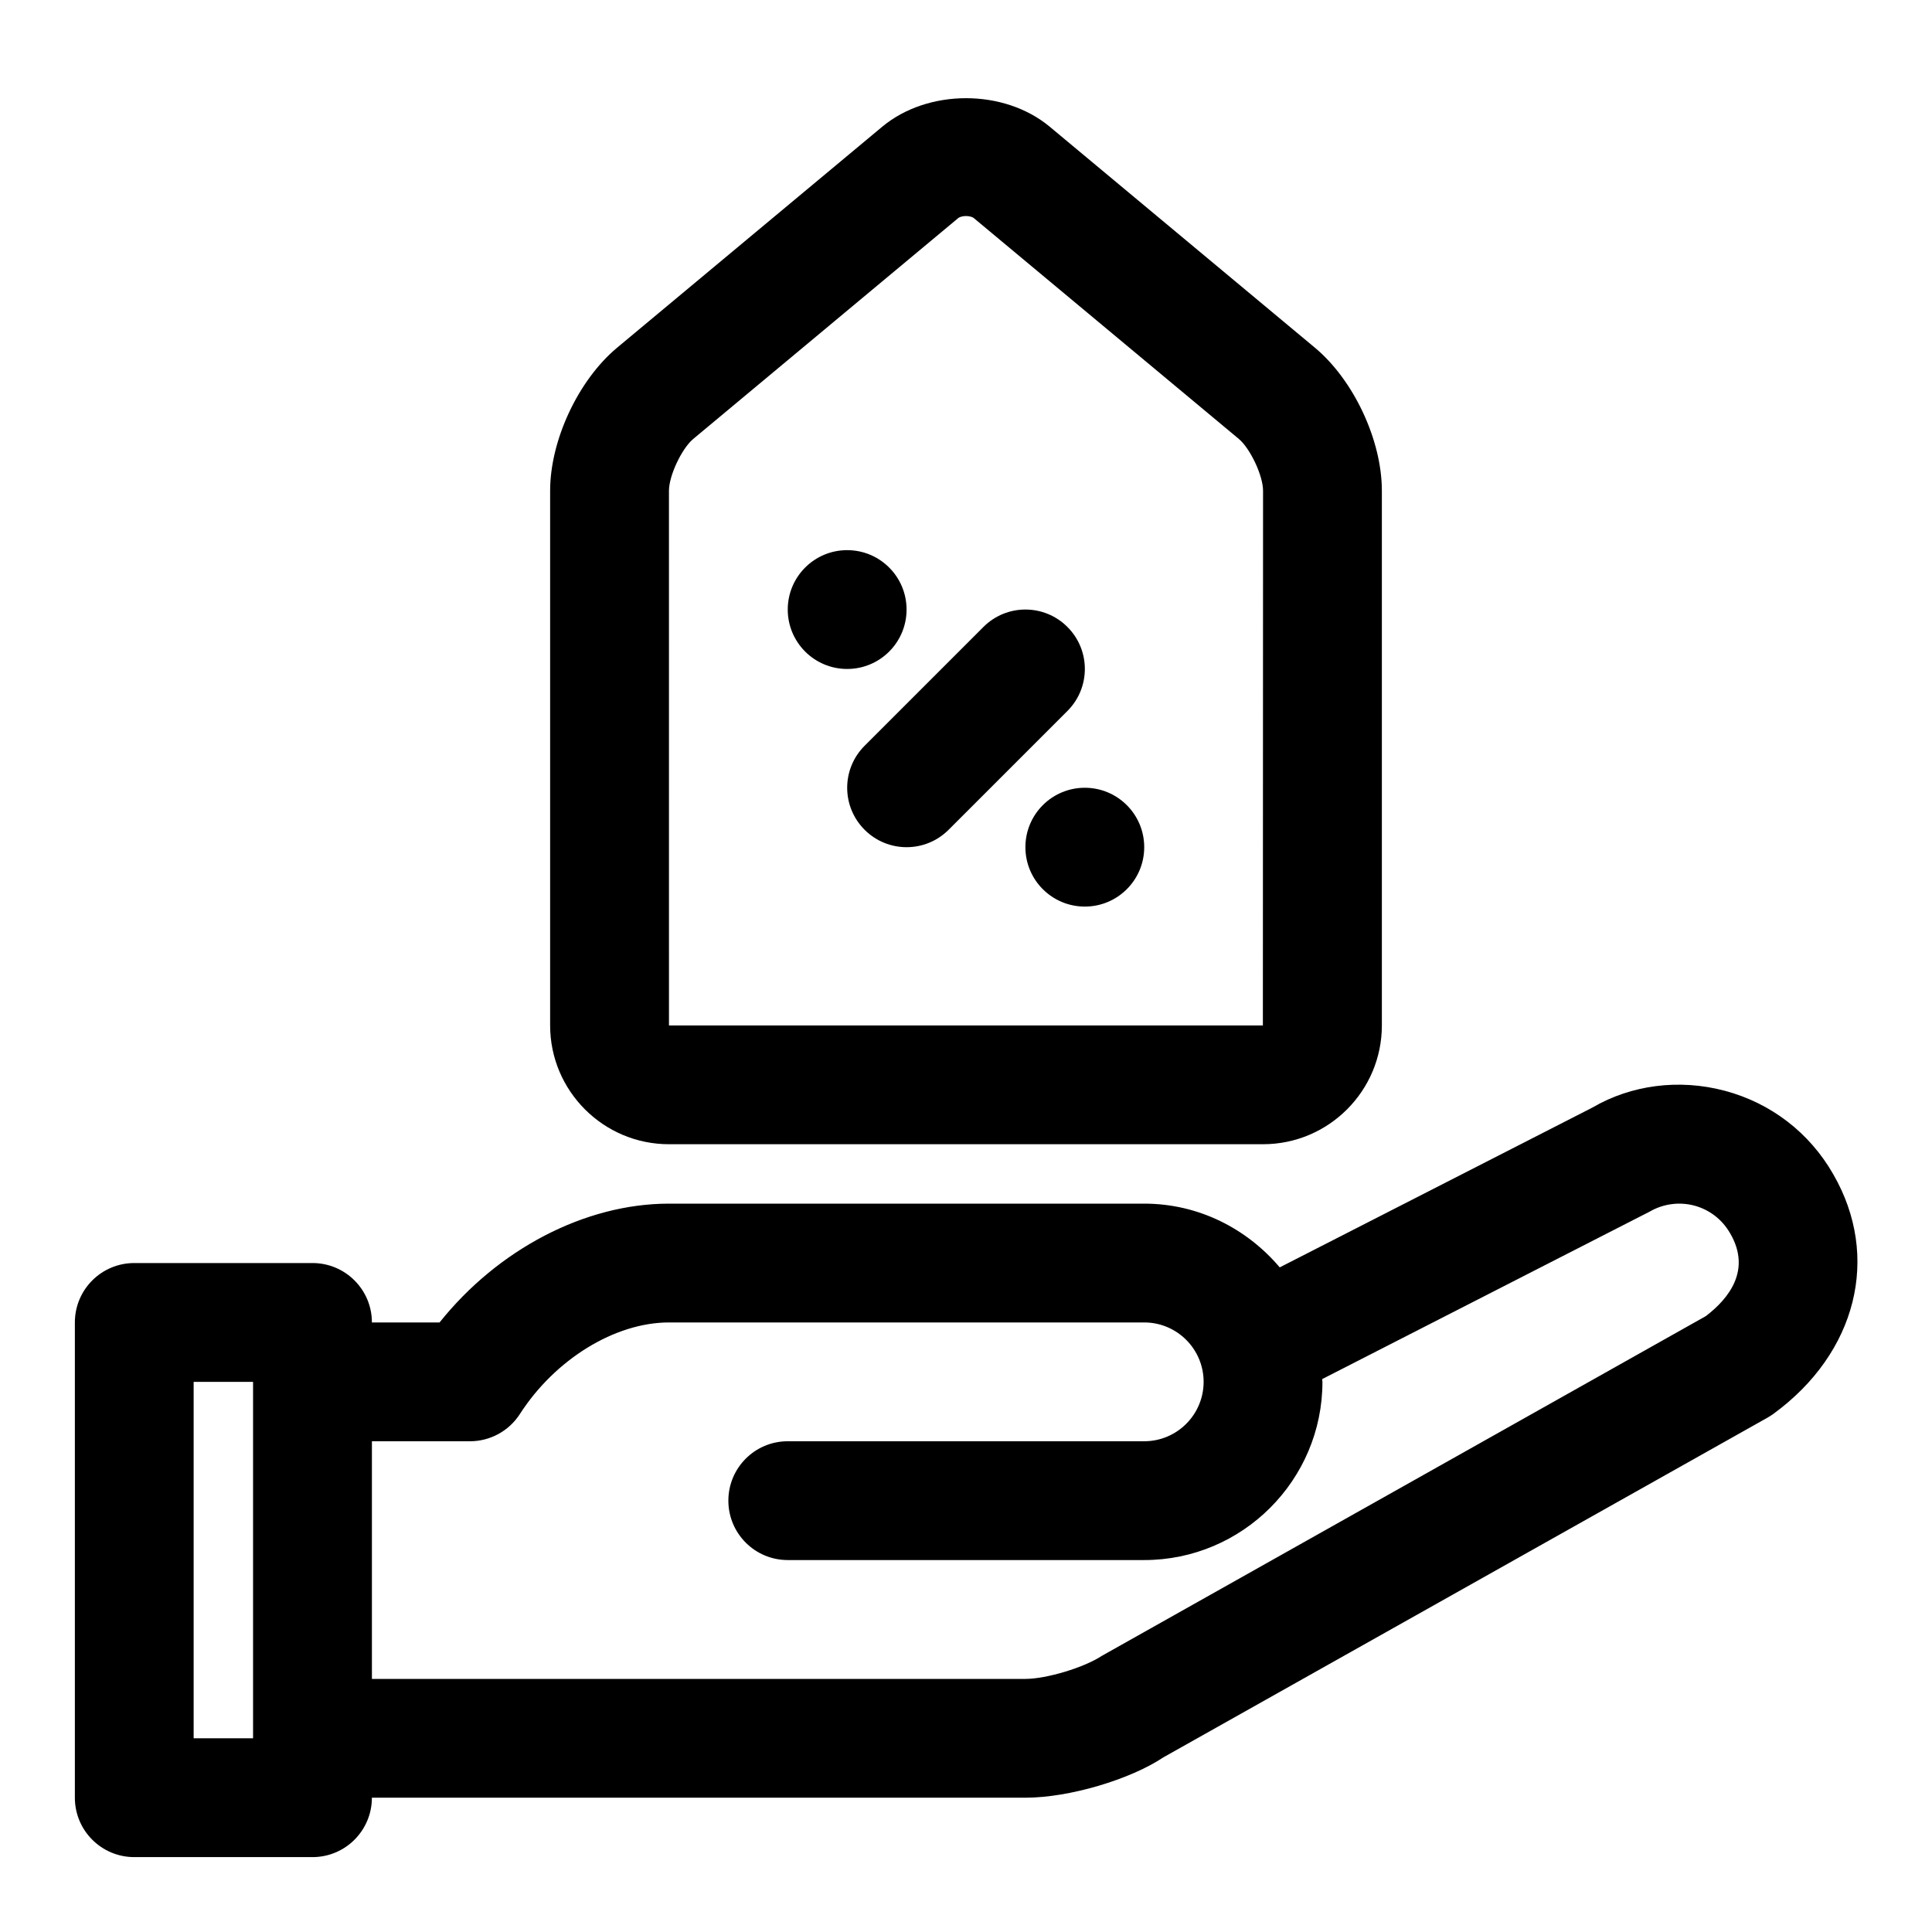
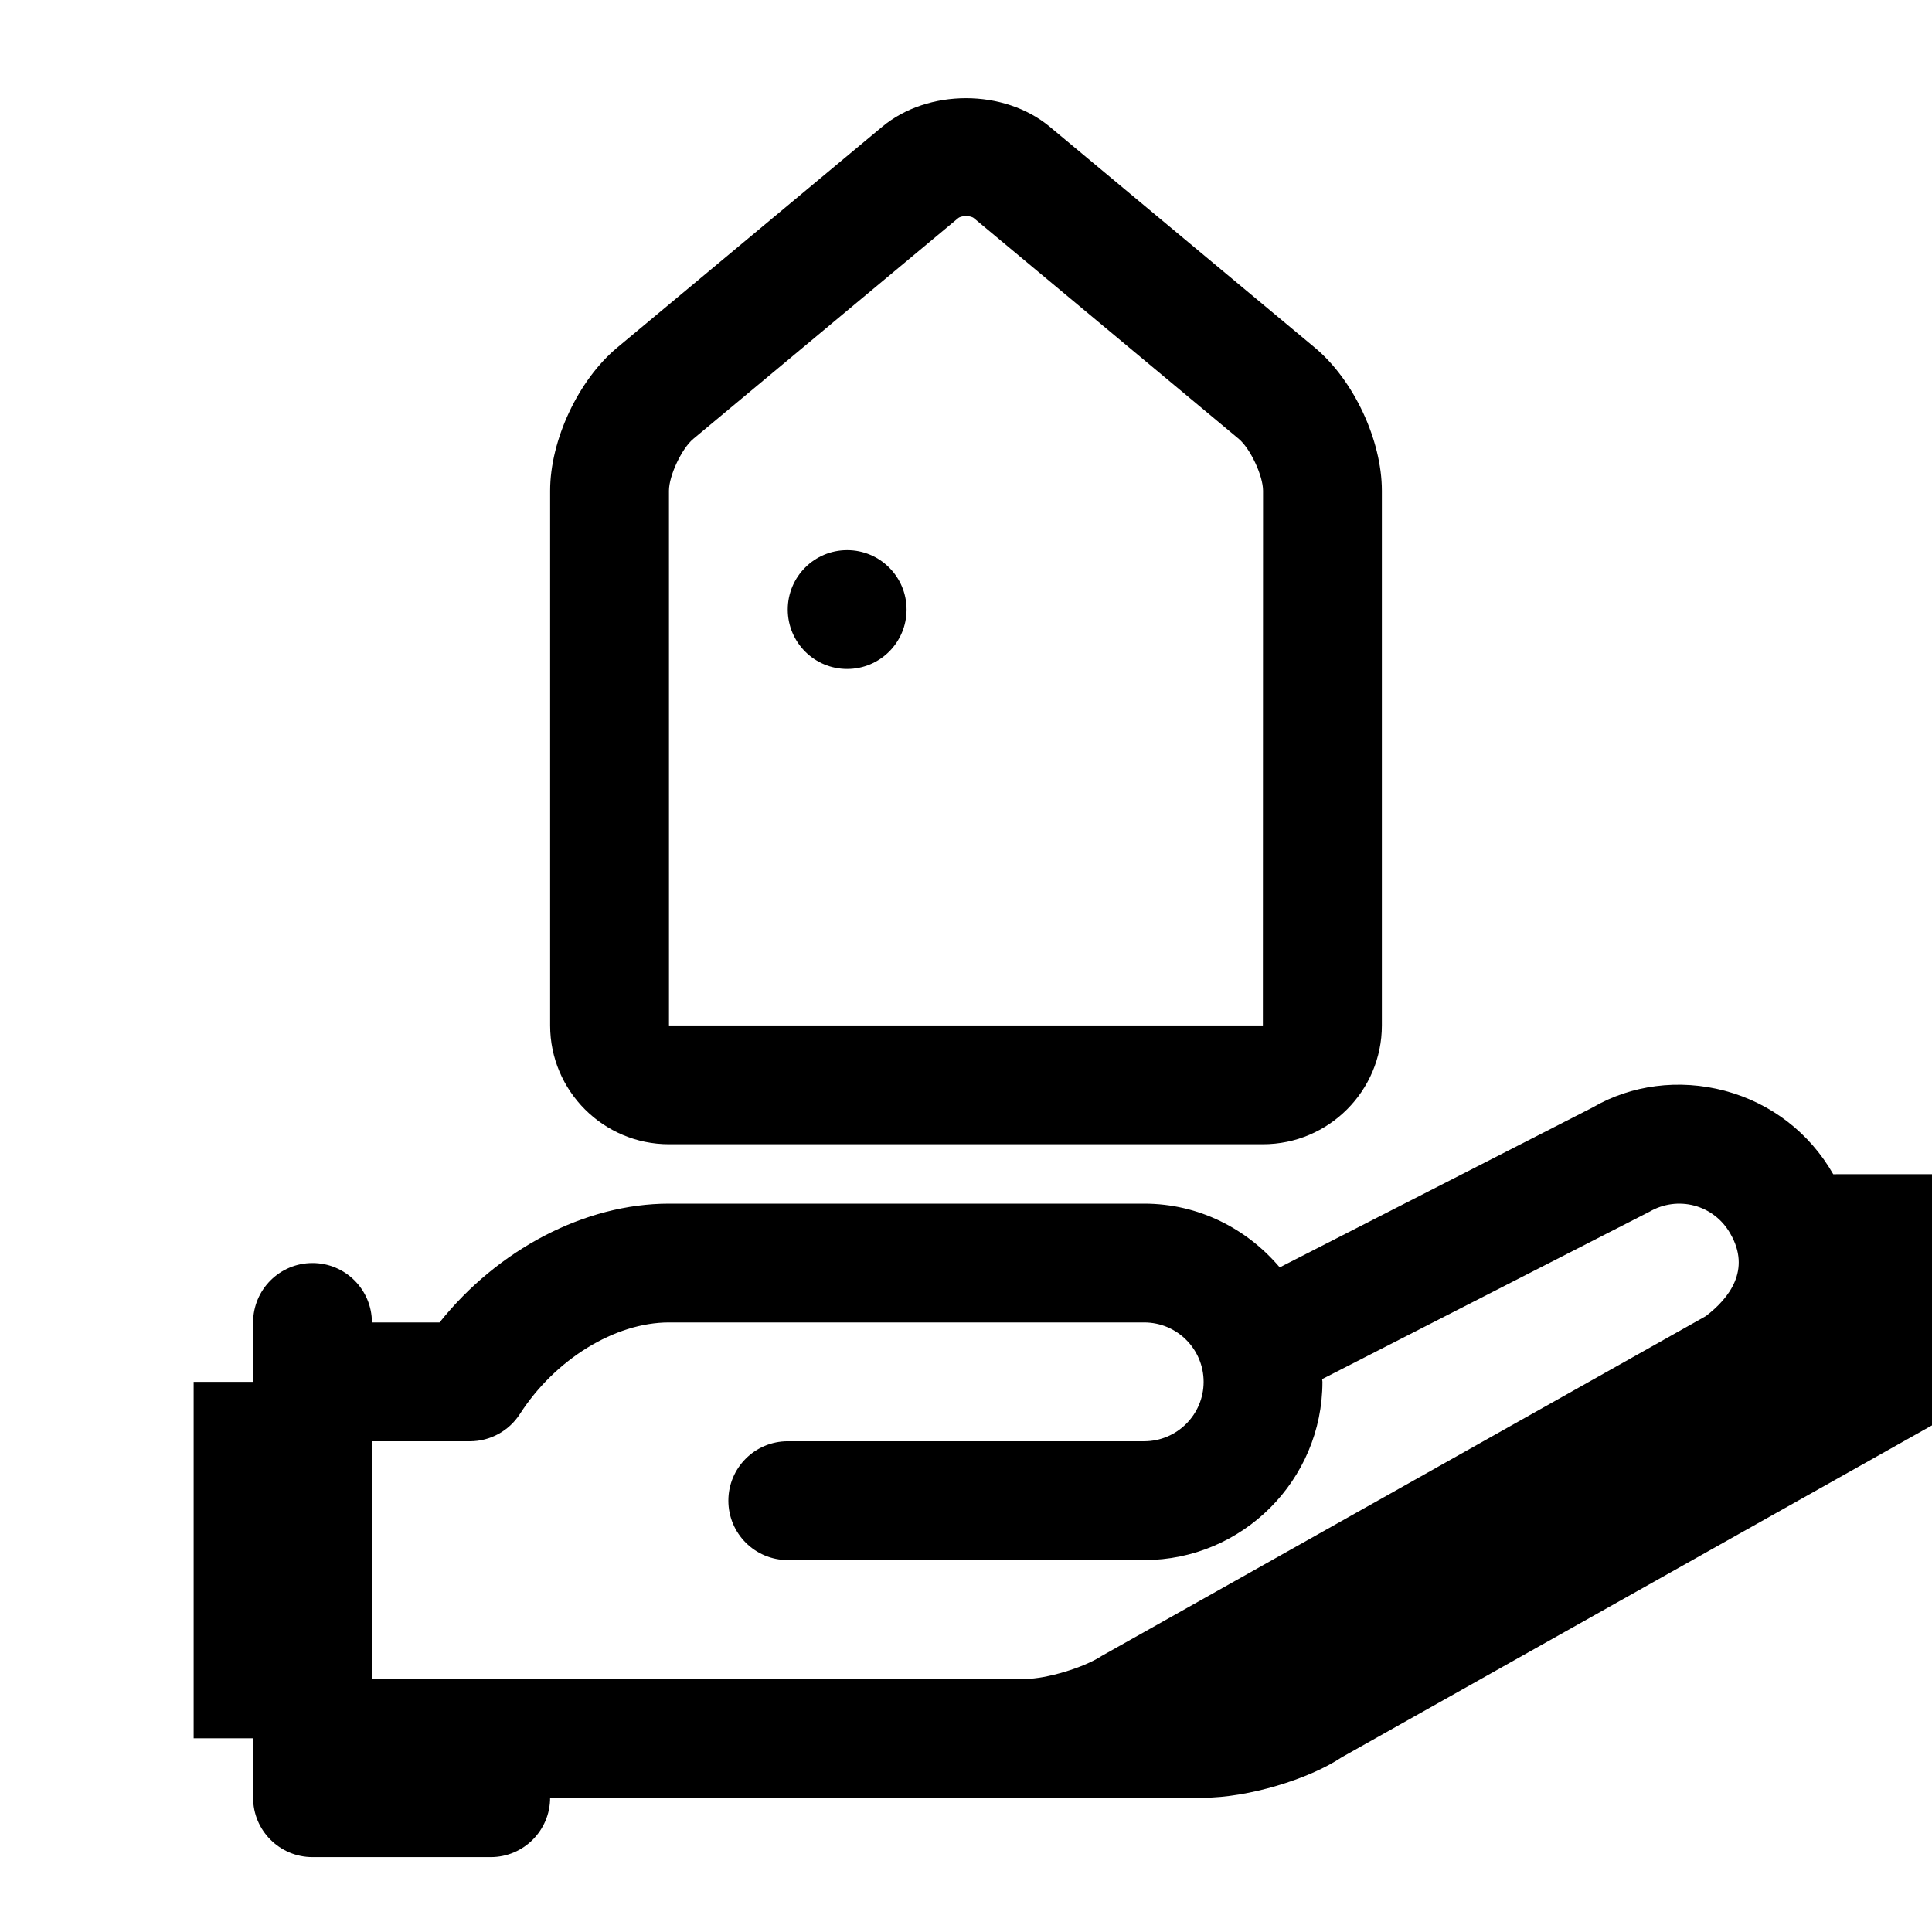
<svg xmlns="http://www.w3.org/2000/svg" fill="#000000" width="800px" height="800px" version="1.1" viewBox="144 144 512 512">
  <g>
    <path d="m321.28 447.23h157.44c17.367 0 31.488-14.121 31.488-31.488v-141.7c0-13.398-7.477-29.348-17.758-37.91l-70.281-58.566c-12.09-10.059-32.242-10.059-44.352 0l-70.25 58.551c-10.297 8.578-17.777 24.527-17.777 37.926v141.7c0 17.367 14.125 31.488 31.488 31.488zm0-173.18c0-3.984 3.371-11.164 6.438-13.73l70.25-58.551c0.254-0.207 1.012-0.52 2.035-0.52s1.777 0.316 2.016 0.504l70.281 58.566c3.051 2.566 6.422 9.746 6.422 13.73l-0.047 141.7h-157.39z" />
    <path d="m384.25 305.54c0 8.695-7.047 15.742-15.742 15.742-8.695 0-15.746-7.047-15.746-15.742 0-8.695 7.051-15.746 15.746-15.746 8.695 0 15.742 7.051 15.742 15.746" />
-     <path d="m447.23 368.51c0 8.695-7.047 15.742-15.742 15.742-8.695 0-15.746-7.047-15.746-15.742 0-8.695 7.051-15.746 15.746-15.746 8.695 0 15.742 7.051 15.742 15.746" />
-     <path d="m426.88 310.15c-6.156-6.156-16.105-6.156-22.262 0l-31.488 31.488c-6.156 6.156-6.156 16.105 0 22.262 3.07 3.07 7.098 4.613 11.129 4.613s8.062-1.543 11.133-4.613l31.488-31.488c6.156-6.156 6.156-16.105 0-22.262z" />
-     <path d="m629.83 455.18c-6.297-11.004-16.5-18.844-28.703-22.105-12.203-3.258-24.922-1.527-35.094 4.426l-82.891 42.367c-8.691-10.25-21.477-16.891-35.914-16.891h-125.95c-22.293 0-45.344 12.137-60.789 31.488l-17.93-0.004c0-8.691-7.039-15.742-15.742-15.742h-47.234c-8.707 0-15.742 7.055-15.742 15.742v125.95c0 8.691 7.039 15.742 15.742 15.742h47.23c8.707 0 15.742-7.055 15.742-15.742h173.18c11.668 0 27.82-4.848 36.59-10.707l160.05-89.992c0.535-0.301 1.055-0.645 1.574-1.008 22.125-16.152 28.5-41.688 15.875-63.527zm-434.51 149.49v-94.465h15.742v94.465zm400.75-111.89-160.13 90.07c-4.644 3.074-14.641 6.078-20.199 6.078h-173.18v-62.977h25.977c5.352 0 10.344-2.723 13.242-7.227 9.336-14.516 25.207-24.262 39.5-24.262h125.95c8.691 0 15.742 7.07 15.742 15.742 0 8.676-7.055 15.742-15.742 15.742h-94.465c-8.707 0-15.742 7.055-15.742 15.742 0 8.691 7.039 15.742 15.742 15.742h94.465c26.039 0 47.23-21.191 47.23-47.23 0-0.25-0.078-0.488-0.078-0.723l86.734-44.352c3.637-2.125 7.887-2.676 11.871-1.637 4.047 1.086 7.43 3.684 9.555 7.414 5.574 9.629-0.266 17.121-6.469 21.875z" />
+     <path d="m629.83 455.18c-6.297-11.004-16.5-18.844-28.703-22.105-12.203-3.258-24.922-1.527-35.094 4.426l-82.891 42.367c-8.691-10.25-21.477-16.891-35.914-16.891h-125.95c-22.293 0-45.344 12.137-60.789 31.488l-17.93-0.004c0-8.691-7.039-15.742-15.742-15.742c-8.707 0-15.742 7.055-15.742 15.742v125.95c0 8.691 7.039 15.742 15.742 15.742h47.23c8.707 0 15.742-7.055 15.742-15.742h173.18c11.668 0 27.82-4.848 36.59-10.707l160.05-89.992c0.535-0.301 1.055-0.645 1.574-1.008 22.125-16.152 28.5-41.688 15.875-63.527zm-434.51 149.49v-94.465h15.742v94.465zm400.75-111.89-160.13 90.07c-4.644 3.074-14.641 6.078-20.199 6.078h-173.18v-62.977h25.977c5.352 0 10.344-2.723 13.242-7.227 9.336-14.516 25.207-24.262 39.5-24.262h125.95c8.691 0 15.742 7.07 15.742 15.742 0 8.676-7.055 15.742-15.742 15.742h-94.465c-8.707 0-15.742 7.055-15.742 15.742 0 8.691 7.039 15.742 15.742 15.742h94.465c26.039 0 47.23-21.191 47.23-47.23 0-0.25-0.078-0.488-0.078-0.723l86.734-44.352c3.637-2.125 7.887-2.676 11.871-1.637 4.047 1.086 7.43 3.684 9.555 7.414 5.574 9.629-0.266 17.121-6.469 21.875z" />
  </g>
</svg>